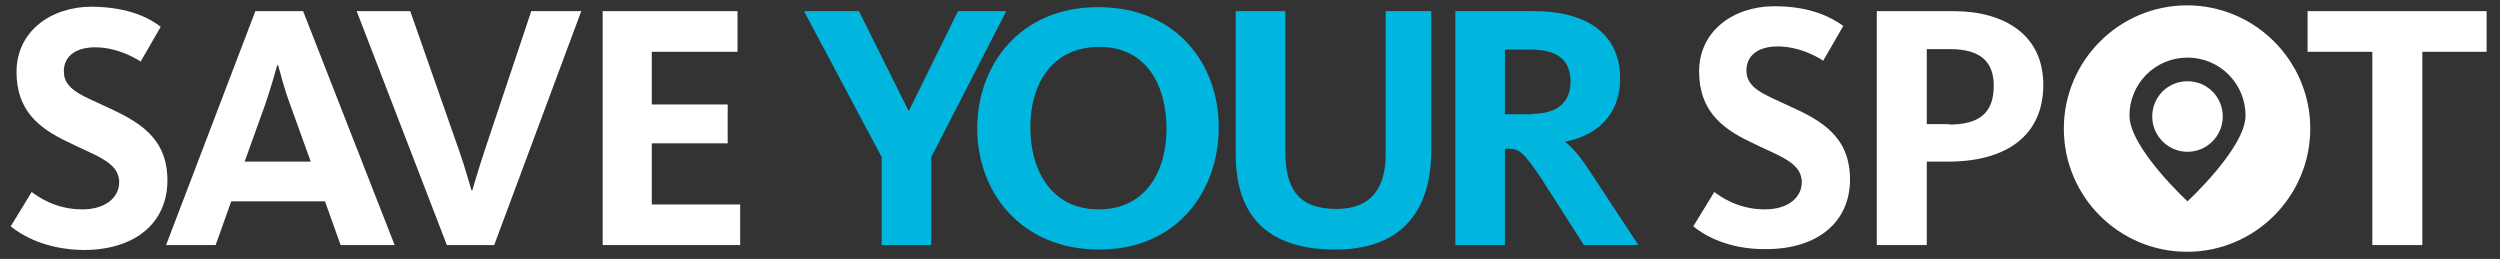
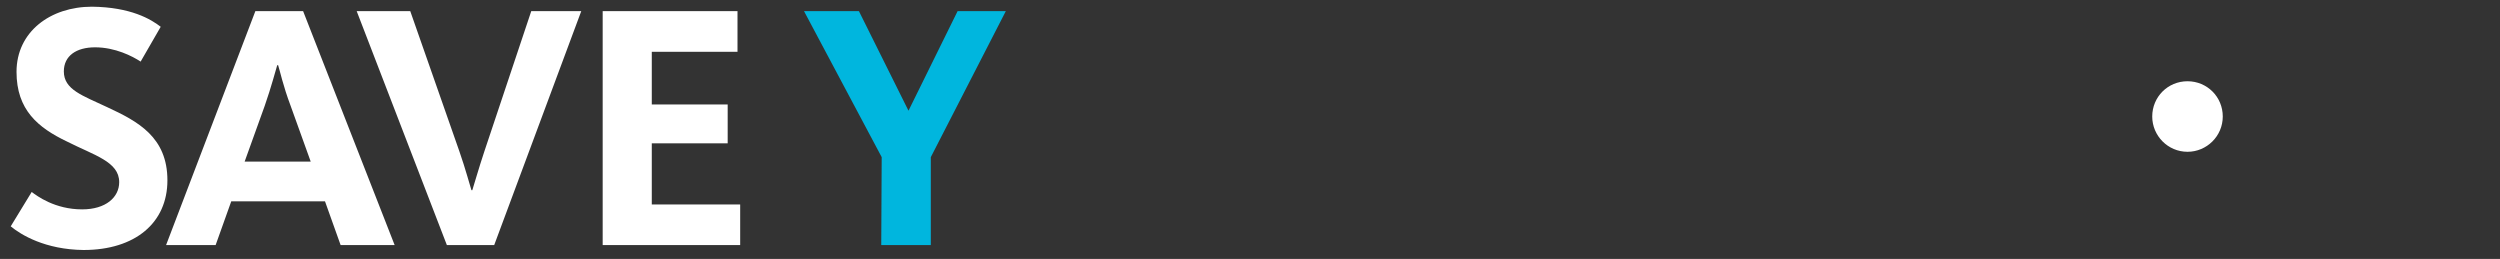
<svg xmlns="http://www.w3.org/2000/svg" version="1.1" id="Layer_1" x="0" y="0" viewBox="0 0 560 58" style="enable-background:new 0 0 560 58" xml:space="preserve">
  <rect x="0" y="0" width="560" height="58" fill="#333333" stroke="none" />
  <style>.st0{fill:#fff}.st1{fill:#00b6de}</style>
  <path class="st0" d="M2.4 50.7 7.1 43c1.2.9 5.2 3.9 11.3 3.9 5.3 0 8.3-2.7 8.3-6.1 0-4.6-5.6-6-11.7-9.1-6.5-3.1-11.3-7.1-11.3-15.6 0-9 7.6-14.6 16.9-14.6C29.3 1.6 33.8 4.3 36 6l-4.5 7.8c-1.8-1.2-5.7-3.2-10.2-3.2-4.2 0-7 1.9-7 5.4 0 4.1 4.2 5.4 9.7 8 6.9 3.2 13.5 6.7 13.5 16.4 0 9.5-7.2 15.6-18.8 15.6-8.6-.1-14-3.4-16.3-5.3M57.2 2.5h10.7l20.5 52.4H76.3l-3.5-9.8h-21l-3.5 9.8H37.2l20-52.4zm12.4 33.7-4.5-12.5c-1.7-4.5-2.4-7.9-2.8-9.1h-.2c-.4 1.3-1.3 4.8-2.8 9.1l-4.5 12.5h14.8zM79.9 2.5h12l11 31.4c1.4 4 2.4 7.8 2.7 8.7h.2c.3-.9 1.4-4.8 2.7-8.7L119 2.5h11.2l-19.5 52.4h-10.6L79.9 2.5zM135 2.5h30.2v9.1H146v11.8h17v8.7h-17v13.7h19.8v9.1H135z" />
-   <path class="st1" d="M197.5 35.2 180.1 2.5h12.3l11.1 22.3h.1l11-22.3h10.8l-16.8 32.7v19.7h-11.1z" />
-   <path class="st1" d="M218.9 28.8c0-14.2 9.5-27.2 27.1-27.2s27 12.8 27 26.9c0 14.2-9.2 27.4-26.8 27.4-17.5 0-27.3-12.9-27.3-27.1m42.4 0c0-9.8-4.6-18.3-15-18.3-10.6 0-15.5 8.2-15.5 18s4.8 18.4 15.3 18.4c10.4 0 15.2-8.3 15.2-18.1M276.8 34.6V2.5h11.1v31.2c0 9 3.2 13.1 11.5 13.1 7.8 0 11-4.7 11-12.4V2.5h10.2v31.1c0 14.3-7.2 22.3-21.5 22.3-15.2 0-22.3-7.6-22.3-21.3M326 2.5h17.5c12.3 0 19.4 5.3 19.4 15.1 0 8.6-5.8 12.9-12.2 14.1v.2c1.4 1 3.3 3.1 6.1 7.5L367 54.9h-12.2l-9.6-15c-4.1-6.1-5-6.6-7.4-6.6h-.7v21.6H326V2.5zm17.1 23c5.9 0 8.7-2.7 8.7-7.2 0-4.8-2.8-7.2-9.1-7.2h-5.6v14.5h6z" />
-   <path class="st0" d="M379.3 50.7 384 43c1.2.9 5.2 3.9 11.3 3.9 5.3 0 8.3-2.7 8.3-6.1 0-4.6-5.6-6-11.7-9.1-6.5-3.1-11.3-7.2-11.3-15.7 0-9 7.6-14.6 16.9-14.6 8.6 0 13.1 2.8 15.4 4.4l-4.5 7.8c-1.8-1.2-5.7-3.2-10.2-3.2-4.2 0-7 1.9-7 5.4 0 4.1 4.2 5.4 9.7 8 6.9 3.1 13.5 6.7 13.5 16.4 0 9.5-7.2 15.6-18.8 15.6-8.6.1-14-3.2-16.3-5.1M420.4 2.5h17.2c11.4 0 20.1 5.3 20.1 16.5 0 11.4-8.3 17.2-21.3 17.2h-4.8v18.7h-11.2V2.5zm16.2 25.4c7 0 10-2.8 10-8.7 0-5.3-2.9-8.2-9.8-8.2h-5.2v16.8h5zM531.4 11.6h-14.5V2.5H557v9.1h-14.4v43.3h-11.2zM462.3 28.8c0-15.2 12.4-27.6 27.6-27.6 15.2 0 27.6 12.4 27.6 27.6 0 15.2-12.4 27.6-27.6 27.6-15.2 0-27.6-12.3-27.6-27.6M490 45.1s13-12 13-19.2c0-7.2-5.8-13-13-13s-13 5.8-13 13 13 19.2 13 19.2" />
+   <path class="st1" d="M197.5 35.2 180.1 2.5h12.3l11.1 22.3l11-22.3h10.8l-16.8 32.7v19.7h-11.1z" />
  <path class="st0" d="M482.1 26.1c0-4.4 3.5-7.9 7.9-7.9s7.9 3.5 7.9 7.9-3.6 7.9-7.9 7.9c-4.4 0-7.9-3.6-7.9-7.9" />
</svg>